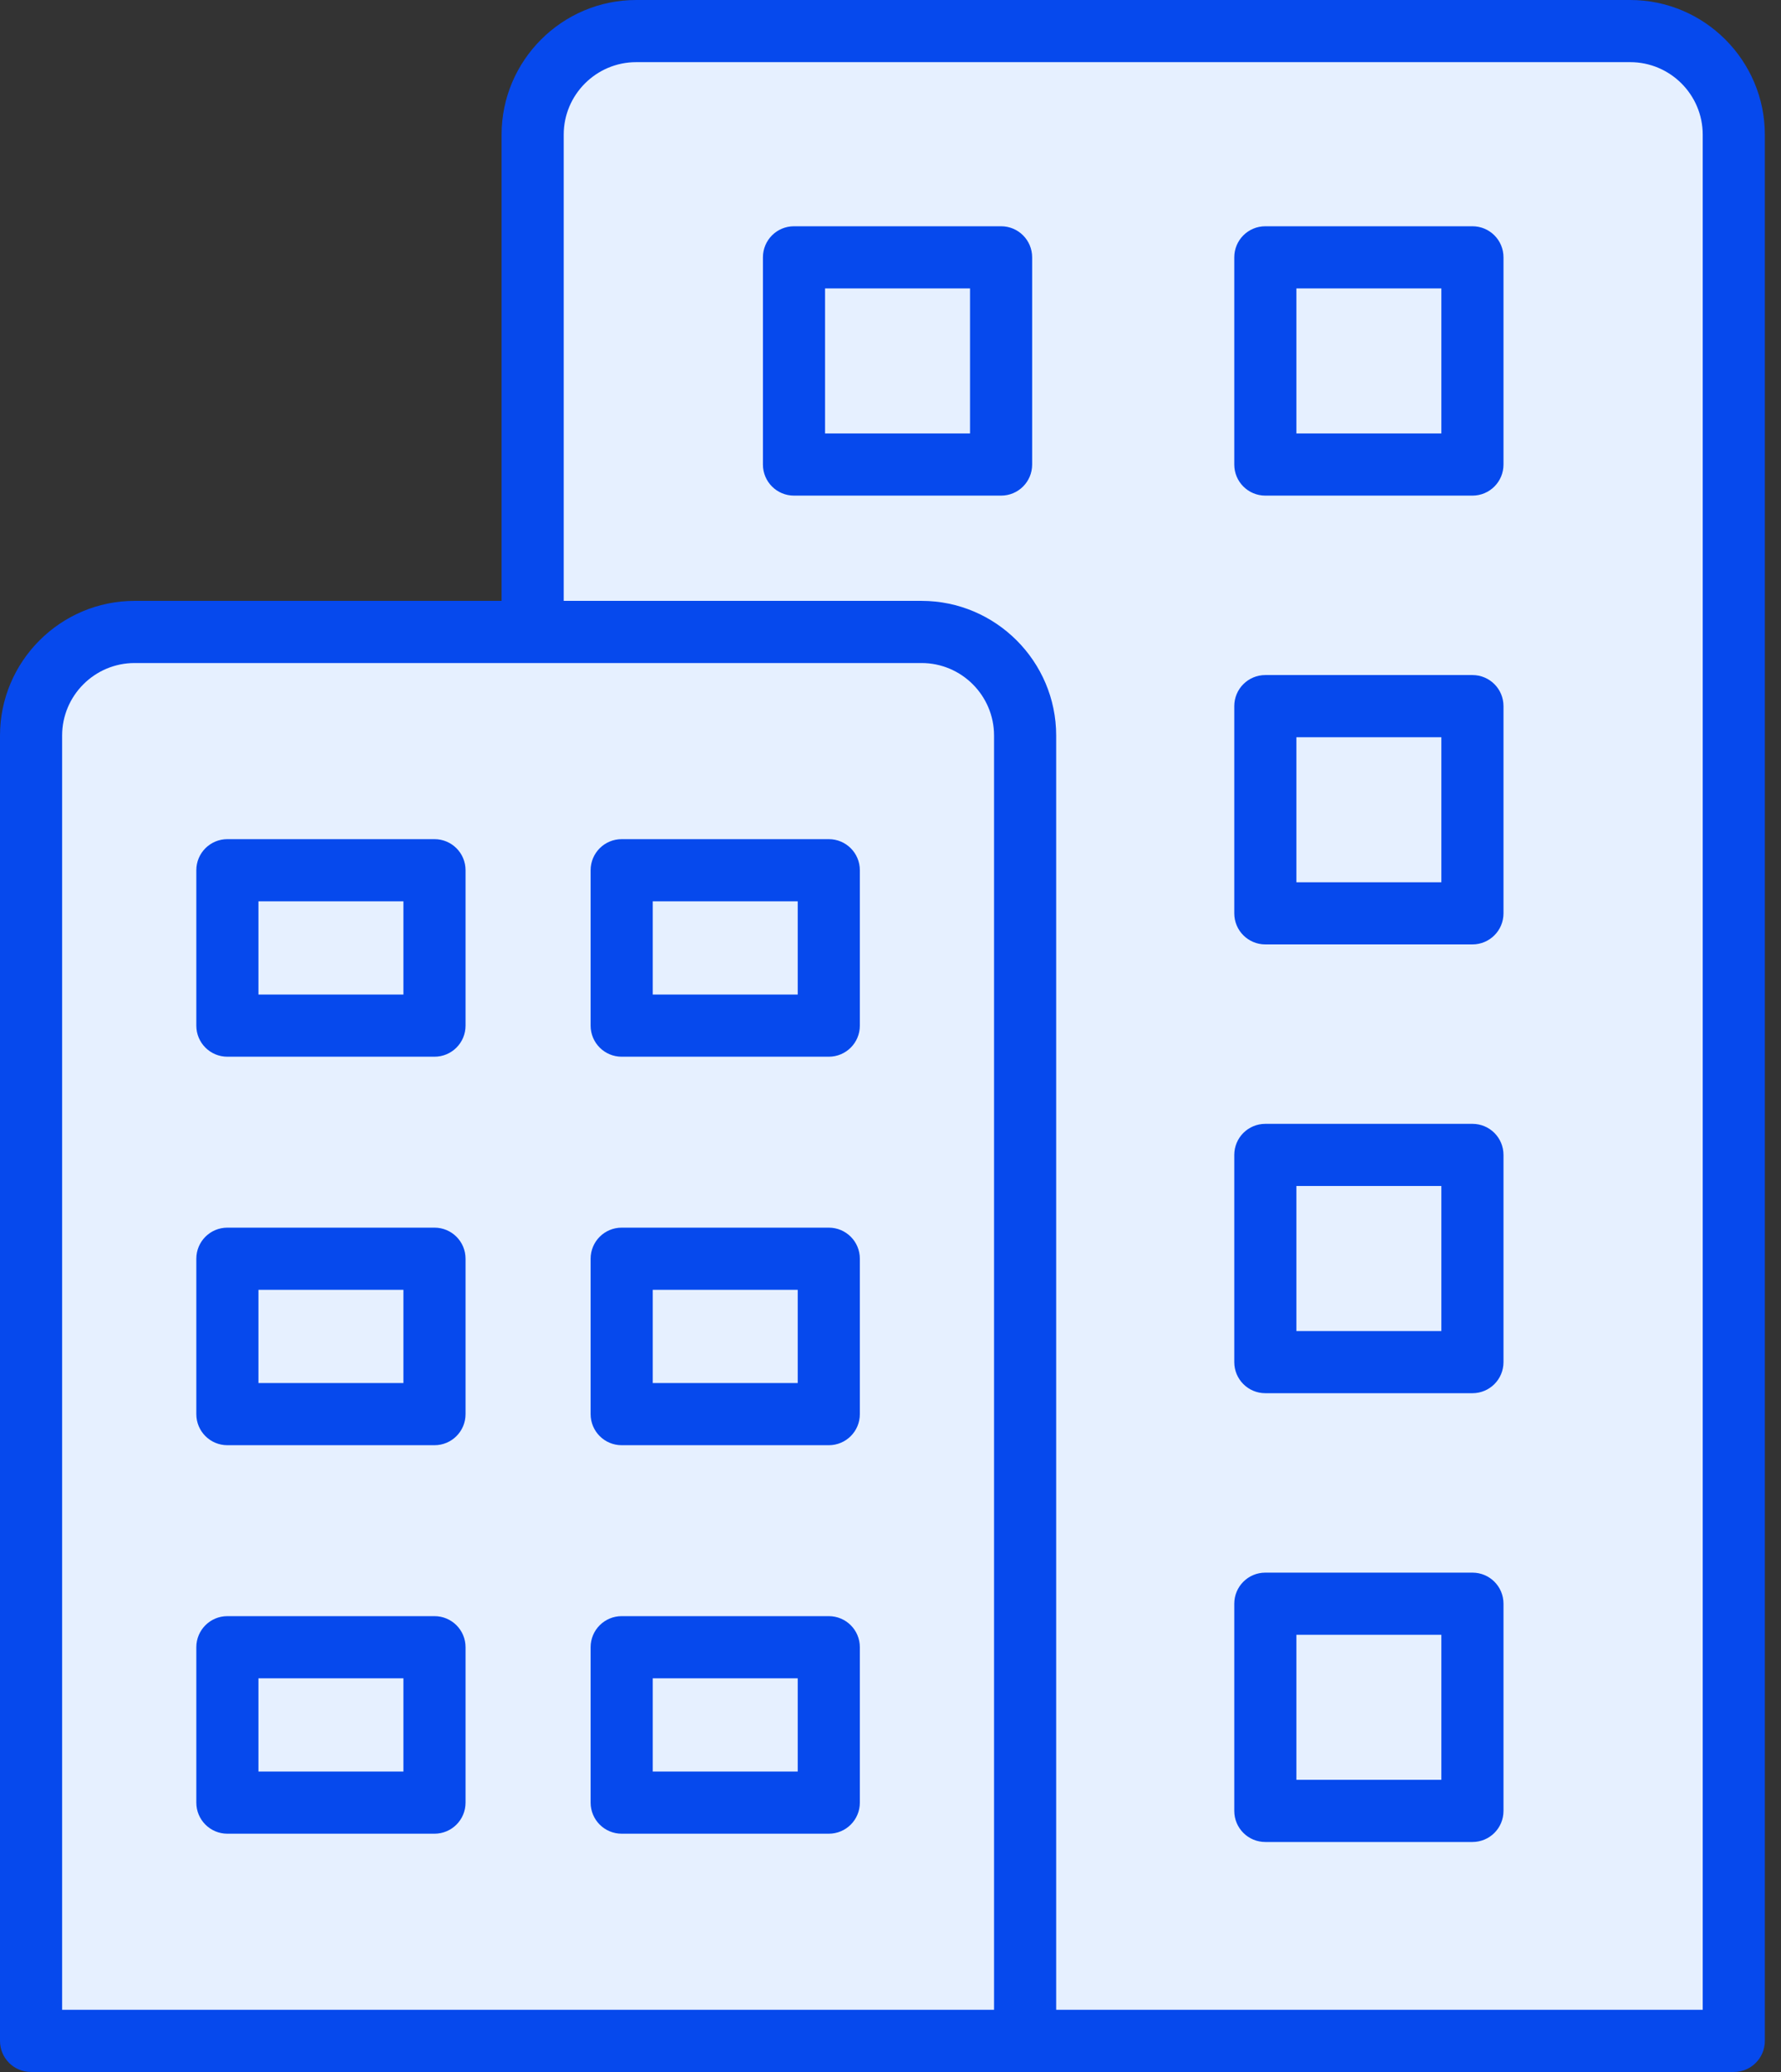
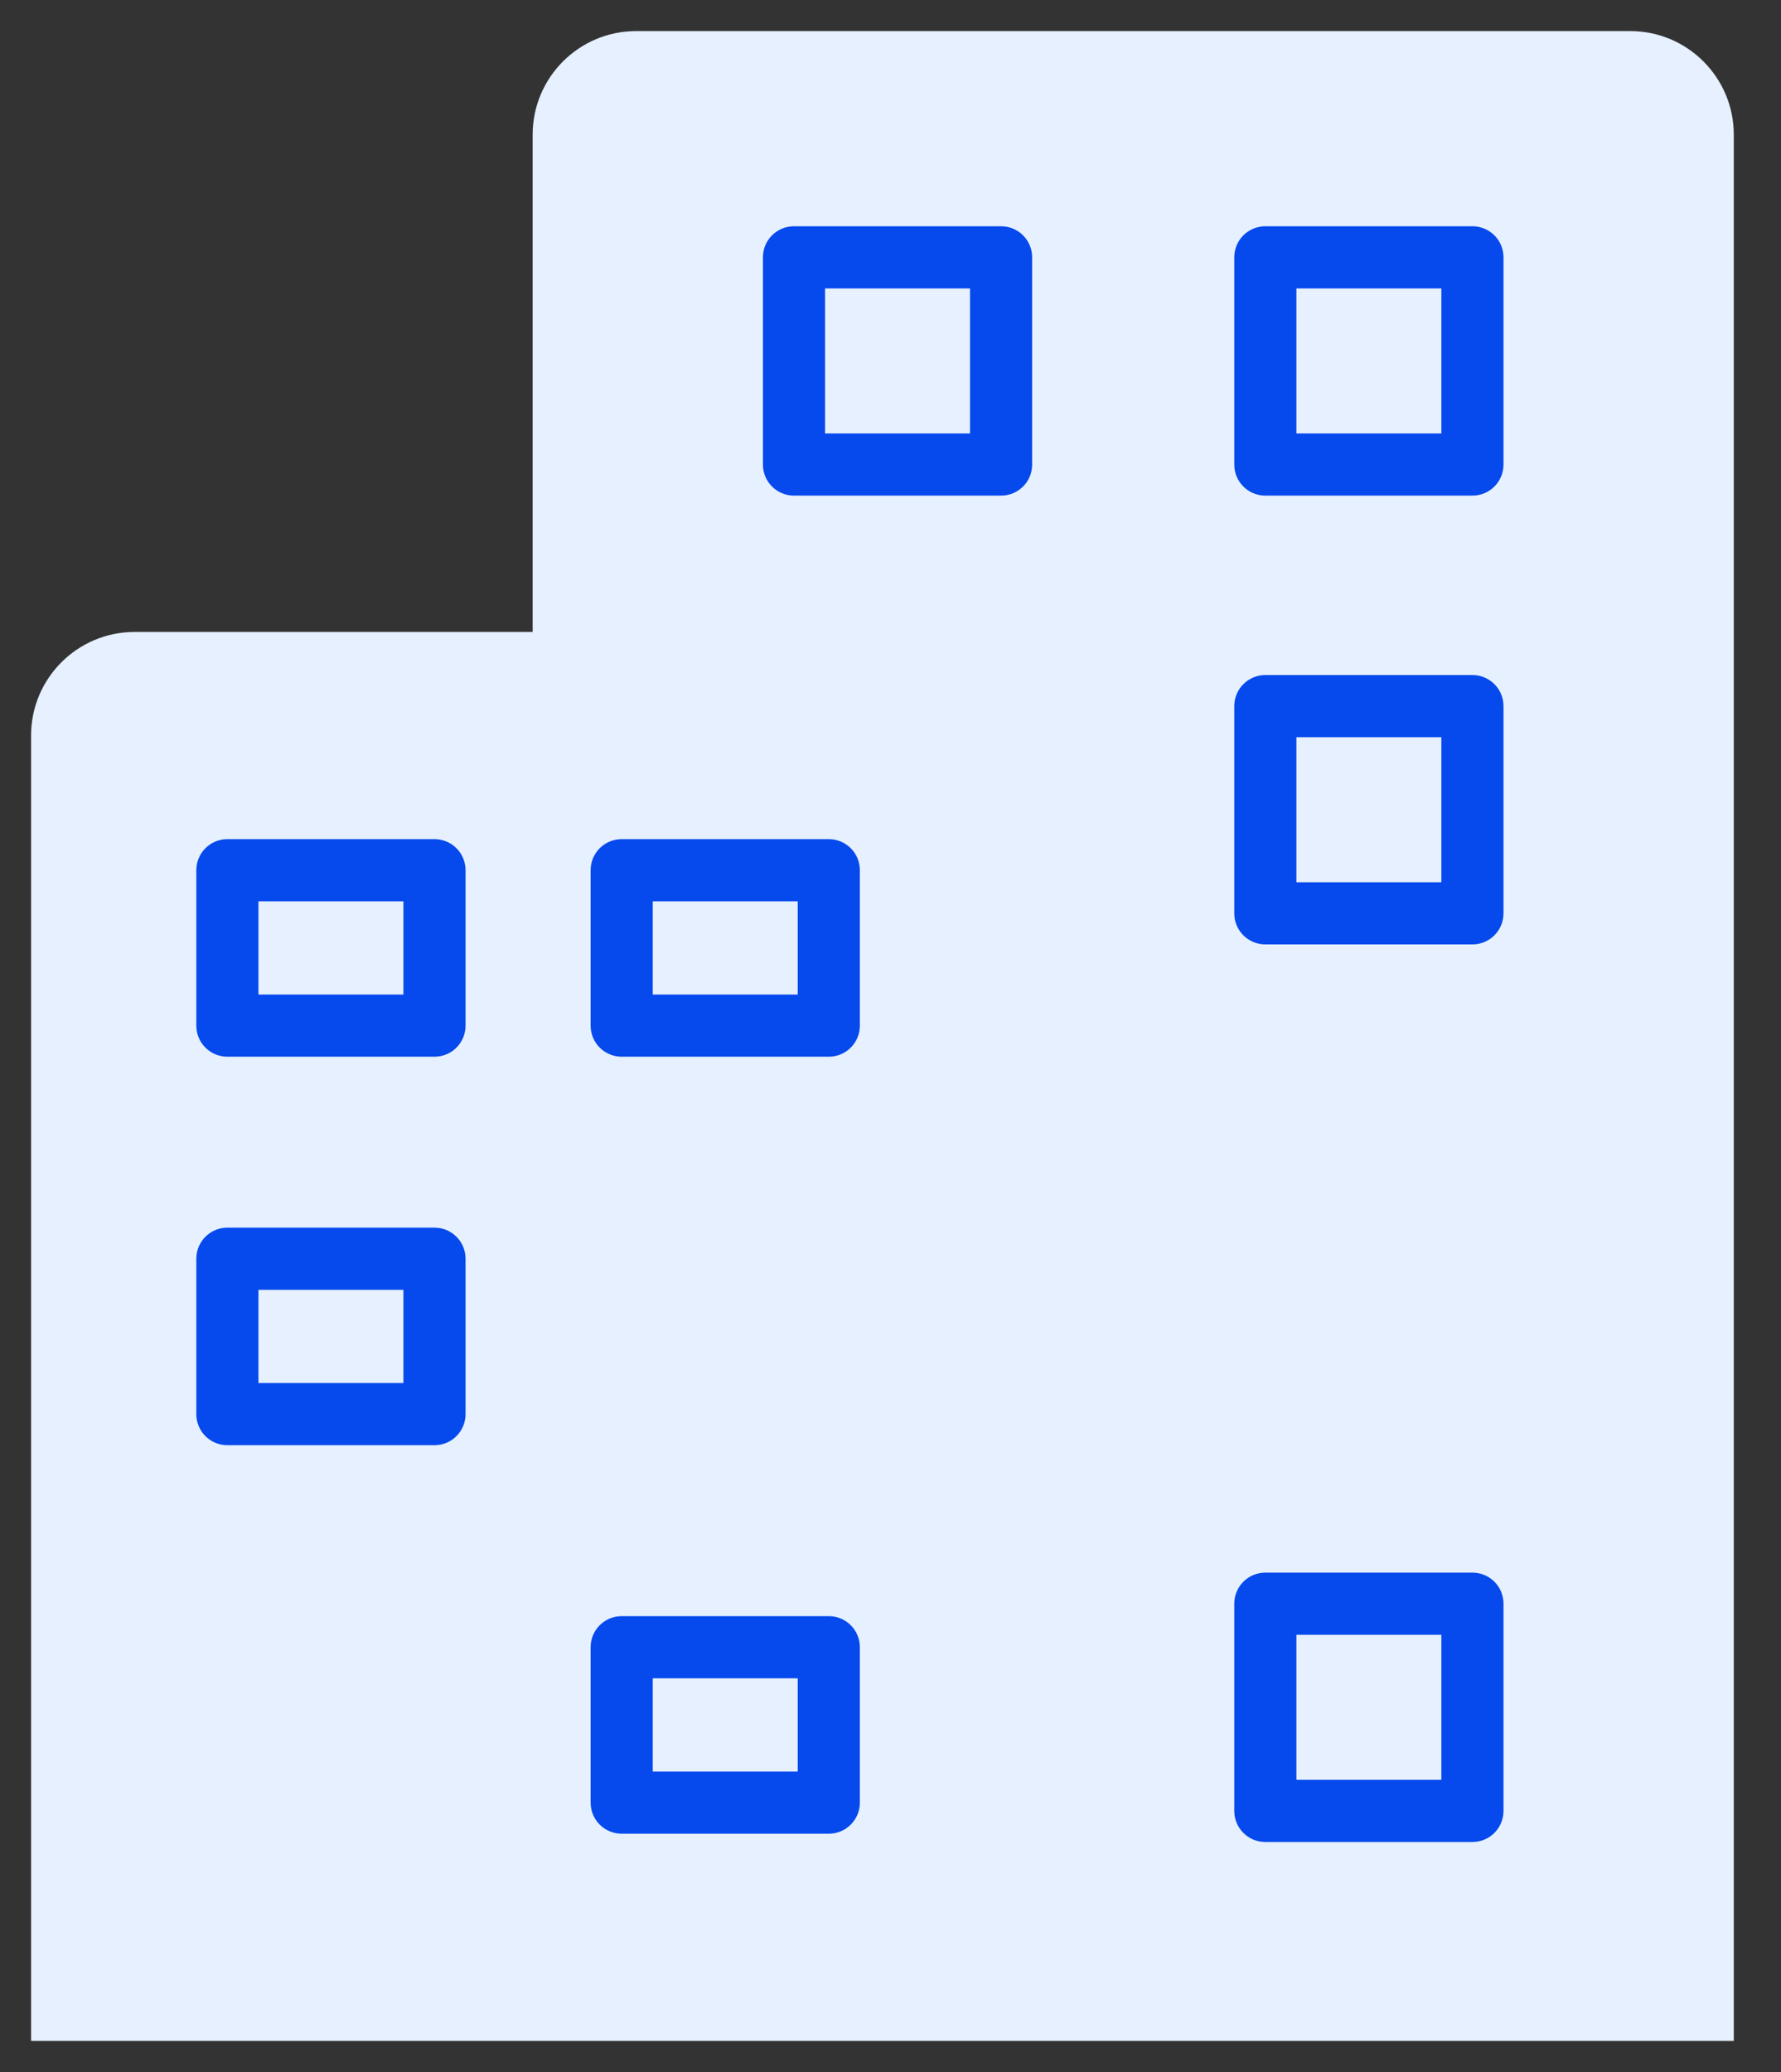
<svg xmlns="http://www.w3.org/2000/svg" width="86" height="100" viewBox="0 0 86 100" fill="none">
  <rect x="0" y="0" width="86" height="100" fill="#333333" stroke="none" />
  <path d="M78.72 1.5H30.72C27.96 1.5 25.72 3.74 25.72 6.5V30.5H6.5C3.74 30.5 1.5 32.74 1.5 35.5V98.5H25.72H49.5H83.72V6.5C83.72 3.74 81.48 1.5 78.72 1.5Z" fill="#E6F0FF" />
-   <path d="M78.72 0H30.72C27.14 0 24.22 2.92 24.22 6.5V29H6.5C2.92 29 0 31.92 0 35.5V98.5C0 99.33 0.67 100 1.5 100H25.69C25.69 100 25.71 100 25.72 100H83.72C84.55 100 85.22 99.33 85.22 98.5V6.5C85.22 2.92 82.3 0 78.72 0ZM3 35.5C3 33.57 4.57 32 6.5 32H25.69C25.69 32 25.71 32 25.72 32C25.73 32 25.74 32 25.75 32H44.5C46.43 32 48 33.57 48 35.5V97H3V35.5ZM82.22 97H51V35.5C51 31.92 48.08 29 44.5 29H27.22V6.5C27.22 4.57 28.79 3 30.72 3H78.72C80.65 3 82.22 4.57 82.22 6.5V97Z" fill="#0649ED" />
  <path d="M40.02 40.5H30.02C29.19 40.5 28.52 41.17 28.52 42V49.5C28.52 50.33 29.19 51 30.02 51H40.02C40.85 51 41.52 50.33 41.52 49.5V42C41.52 41.17 40.85 40.5 40.02 40.5ZM38.52 48H31.52V43.5H38.52V48Z" fill="#0649ED" />
-   <path d="M40.02 59.25H30.02C29.19 59.25 28.52 59.92 28.52 60.75V68.25C28.52 69.08 29.19 69.75 30.02 69.75H40.02C40.85 69.75 41.52 69.08 41.52 68.25V60.75C41.52 59.92 40.85 59.25 40.02 59.25ZM38.52 66.75H31.52V62.25H38.52V66.75Z" fill="#0649ED" />
  <path d="M40.02 78H30.02C29.19 78 28.52 78.67 28.52 79.5V87C28.52 87.83 29.19 88.5 30.02 88.5H40.02C40.85 88.5 41.52 87.83 41.52 87V79.5C41.52 78.67 40.85 78 40.02 78ZM38.52 85.5H31.52V81H38.52V85.5Z" fill="#0649ED" />
  <path d="M20.98 40.5H10.98C10.15 40.5 9.48 41.17 9.48 42V49.5C9.48 50.33 10.15 51 10.98 51H20.98C21.81 51 22.48 50.33 22.48 49.5V42C22.48 41.17 21.81 40.5 20.98 40.5ZM19.48 48H12.48V43.5H19.48V48Z" fill="#0649ED" />
  <path d="M20.98 59.25H10.98C10.15 59.25 9.48 59.92 9.48 60.75V68.25C9.48 69.08 10.15 69.75 10.98 69.75H20.98C21.81 69.75 22.48 69.08 22.48 68.25V60.75C22.48 59.92 21.81 59.25 20.98 59.25ZM19.48 66.75H12.48V62.25H19.48V66.75Z" fill="#0649ED" />
-   <path d="M20.98 78H10.98C10.15 78 9.48 78.67 9.48 79.5V87C9.48 87.83 10.15 88.5 10.98 88.5H20.98C21.81 88.5 22.48 87.83 22.48 87V79.5C22.48 78.67 21.81 78 20.98 78ZM19.48 85.5H12.48V81H19.48V85.5Z" fill="#0649ED" />
  <path d="M48.34 10.92H38.34C37.51 10.92 36.84 11.59 36.84 12.42V22.42C36.84 23.25 37.51 23.92 38.34 23.92H48.34C49.17 23.92 49.84 23.25 49.84 22.42V12.42C49.84 11.59 49.17 10.92 48.34 10.92ZM46.84 20.92H39.84V13.92H46.84V20.92Z" fill="#0649ED" />
  <path d="M71.1 10.92H61.1C60.27 10.92 59.6 11.59 59.6 12.42V22.42C59.6 23.25 60.27 23.92 61.1 23.92H71.1C71.93 23.92 72.6 23.25 72.6 22.42V12.42C72.6 11.59 71.93 10.92 71.1 10.92ZM69.6 20.92H62.6V13.92H69.6V20.92Z" fill="#0649ED" />
  <path d="M71.1 75.9H61.1C60.27 75.9 59.6 76.57 59.6 77.4V87.4C59.6 88.23 60.27 88.9 61.1 88.9H71.1C71.93 88.9 72.6 88.23 72.6 87.4V77.4C72.6 76.57 71.93 75.9 71.1 75.9ZM69.6 85.9H62.6V78.9H69.6V85.9Z" fill="#0649ED" />
-   <path d="M71.1 54.24H61.1C60.27 54.24 59.6 54.91 59.6 55.74V65.74C59.6 66.57 60.27 67.24 61.1 67.24H71.1C71.93 67.24 72.6 66.57 72.6 65.74V55.74C72.6 54.91 71.93 54.24 71.1 54.24ZM69.6 64.24H62.6V57.24H69.6V64.24Z" fill="#0649ED" />
  <path d="M71.1 32.58H61.1C60.27 32.58 59.6 33.25 59.6 34.08V44.08C59.6 44.91 60.27 45.58 61.1 45.58H71.1C71.93 45.58 72.6 44.91 72.6 44.08V34.08C72.6 33.25 71.93 32.58 71.1 32.58ZM69.6 42.58H62.6V35.58H69.6V42.58Z" fill="#0649ED" />
</svg>